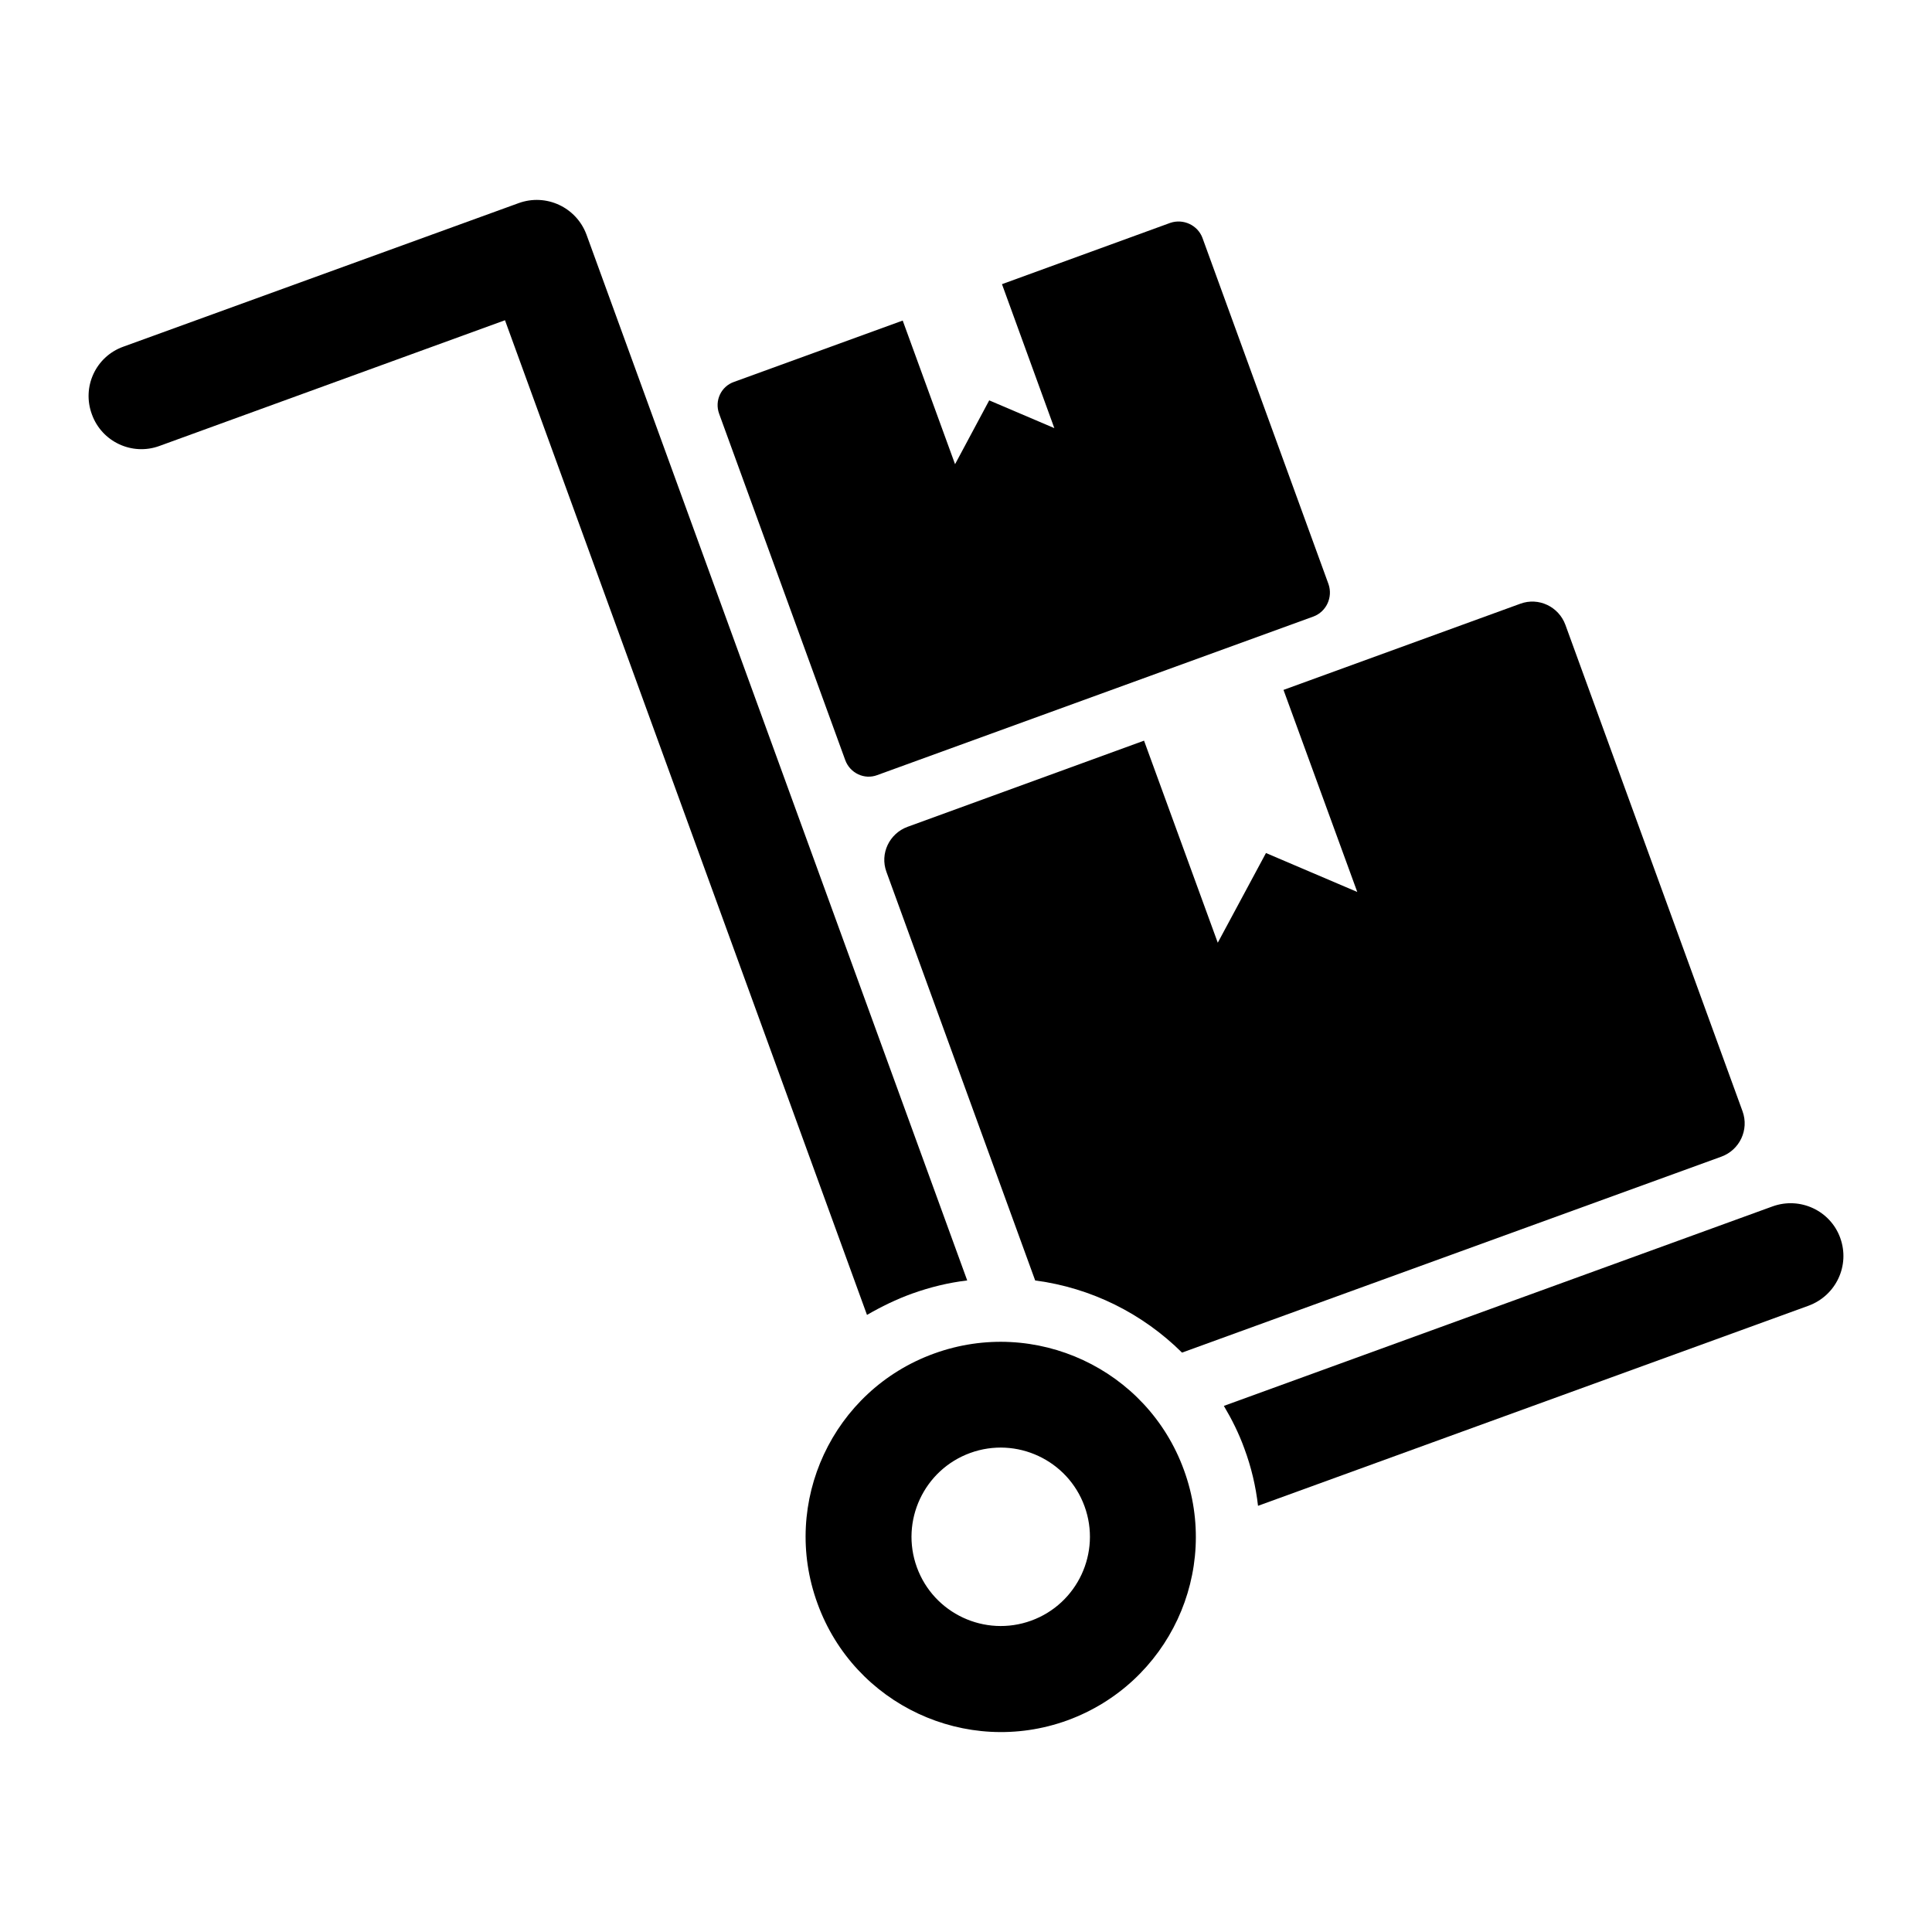
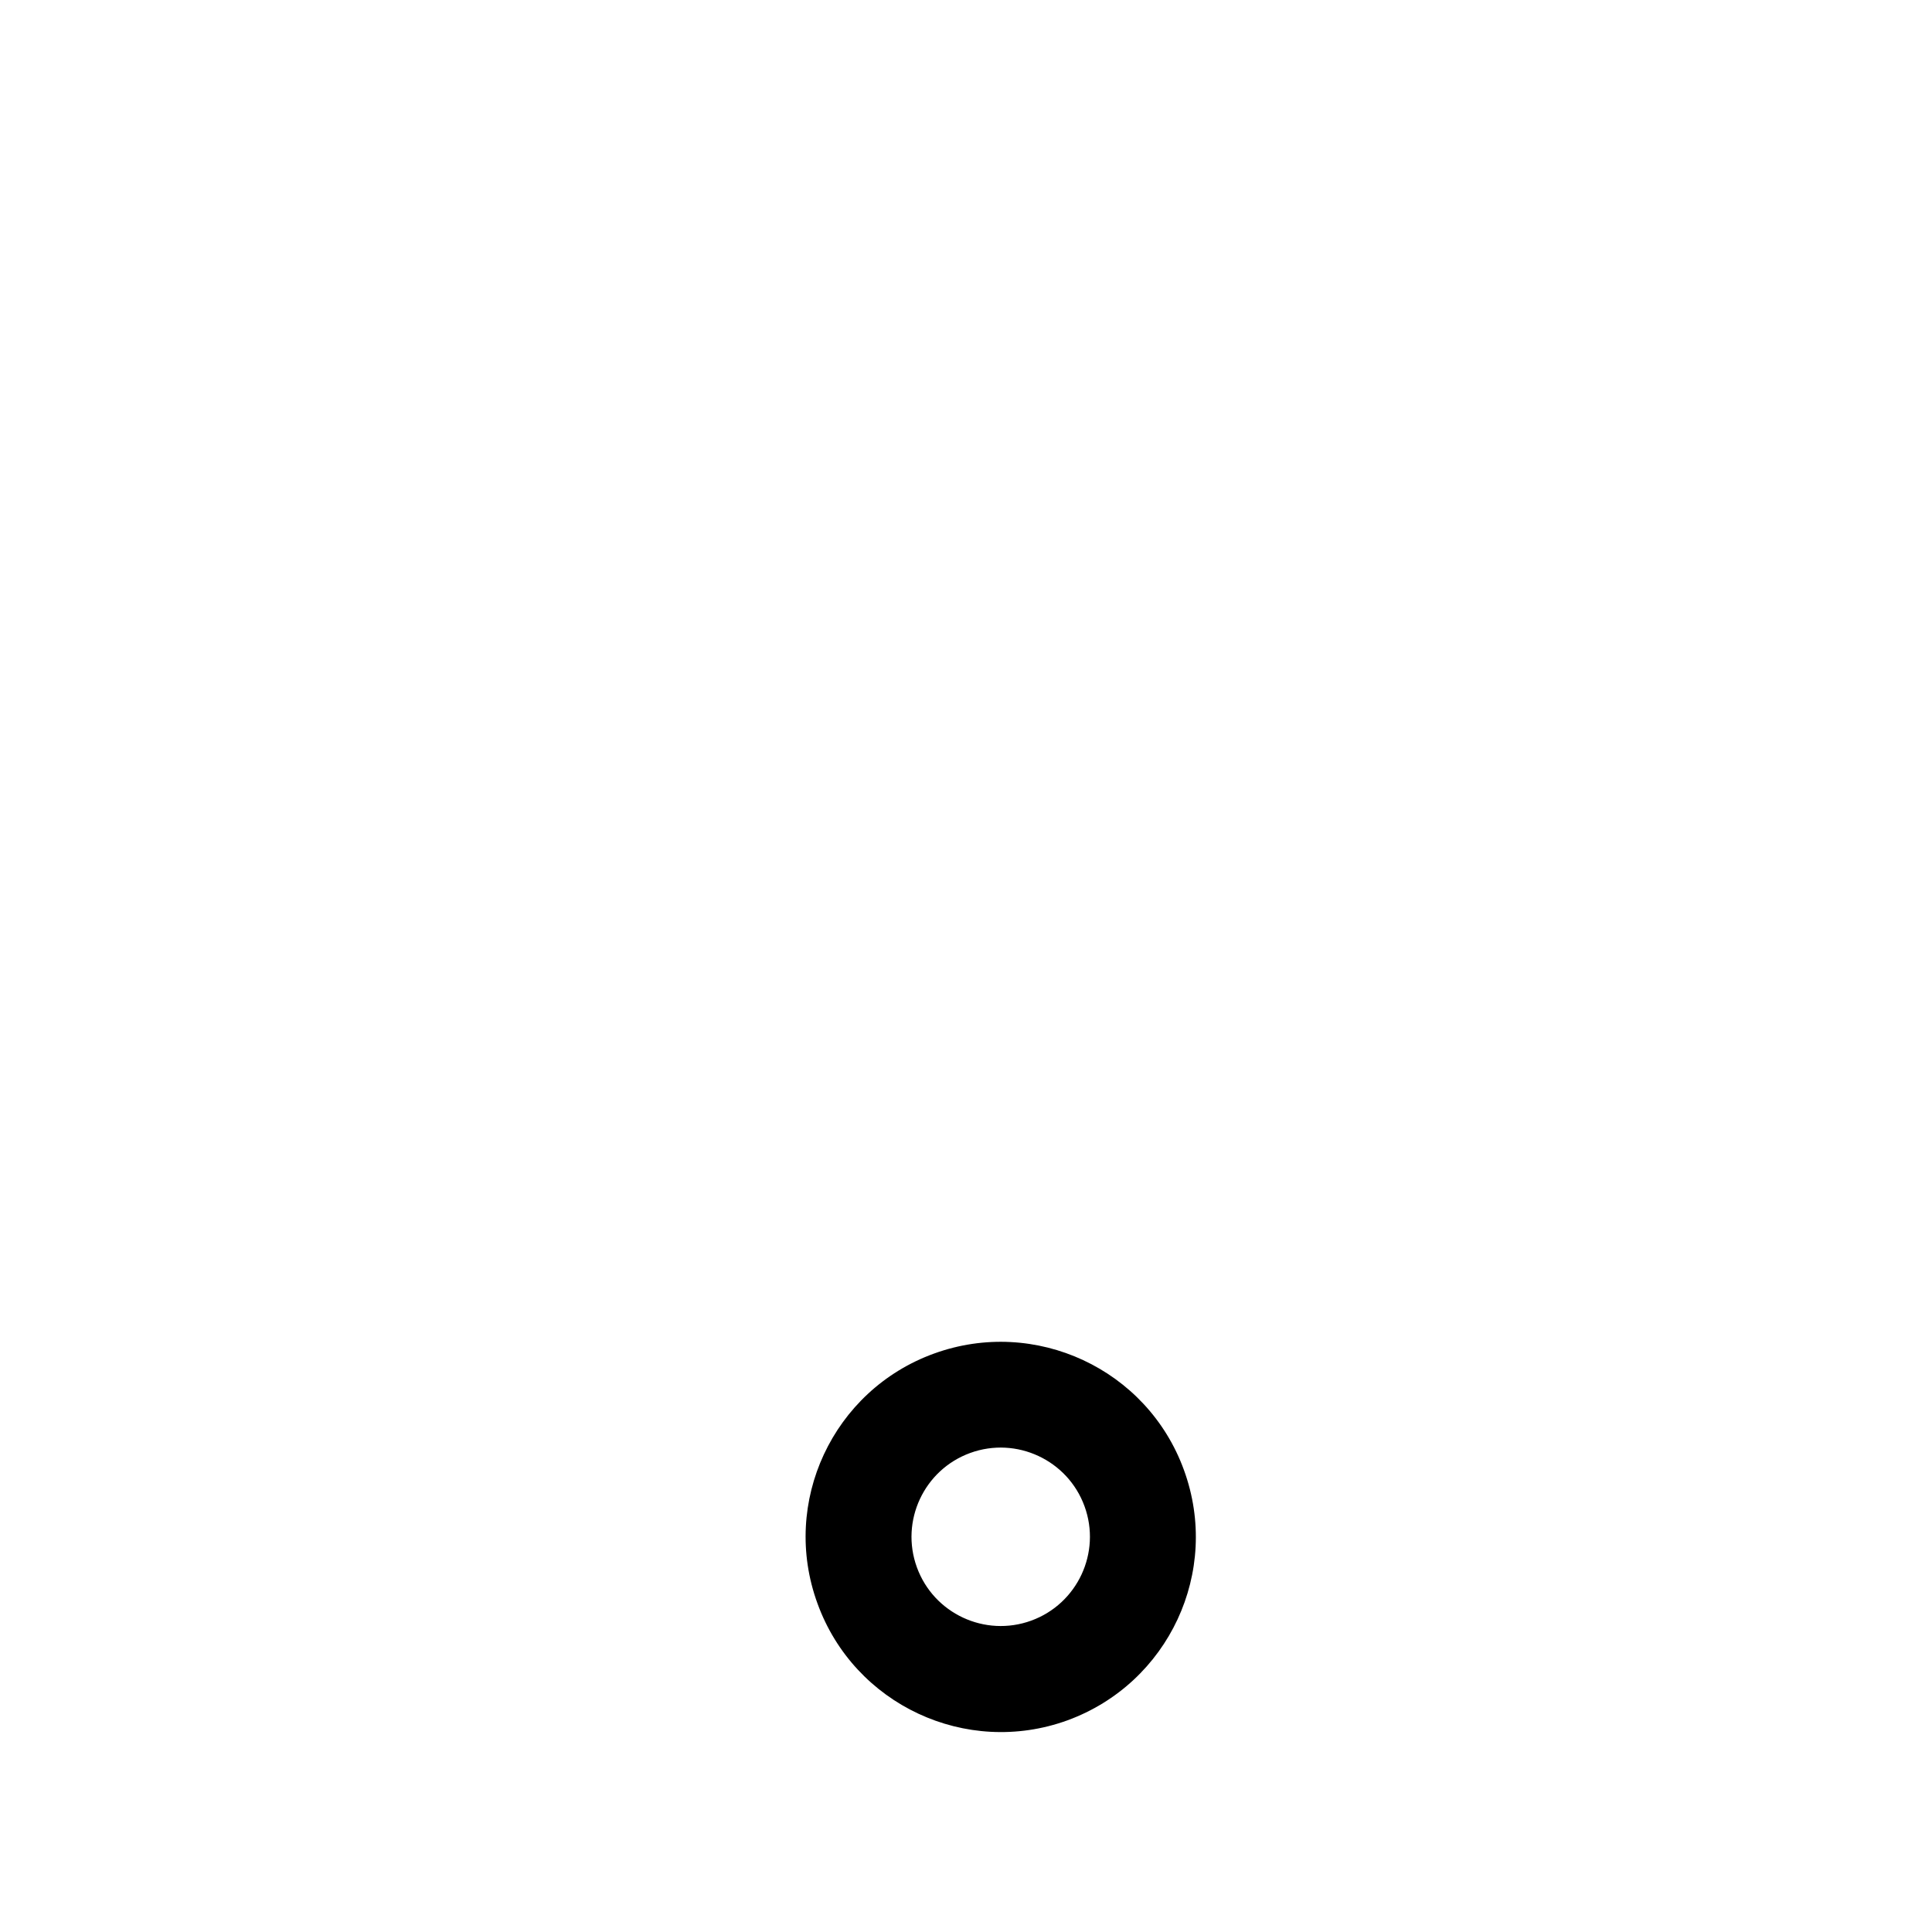
<svg xmlns="http://www.w3.org/2000/svg" fill="#000000" width="800px" height="800px" version="1.1" viewBox="144 144 512 512">
  <g>
-     <path d="m503.69 380.38-24.195-10.32-12.773 23.77-19.539-53.547-62.688 22.84c-4.82 1.777-7.359 7.106-5.582 11.926l39.422 108.29c14.891 1.945 28.508 8.797 38.914 19.117l142.96-51.941c4.824-1.777 7.359-7.106 5.586-12.012l-46.953-128.93c-1.777-4.82-7.106-7.359-11.93-5.582l-62.77 22.84z" />
-     <path d="m368 345.44c1.27 3.469 5.078 5.246 8.461 3.977l115.64-42.043c3.383-1.27 5.16-5.074 3.977-8.543l-33.414-91.785c-1.27-3.387-5.074-5.16-8.543-3.977l-44.586 16.238 13.875 38.152-17.258-7.359-9.051 16.918-13.875-38.066-44.668 16.242c-3.469 1.184-5.246 4.992-3.977 8.461z" />
-     <path d="m385.77 486.8c4.738-1.691 9.559-2.875 14.551-3.469l-100.92-277.22c-2.707-7.191-10.66-10.914-17.934-8.289l-104.82 38.066c-7.273 2.621-10.996 10.66-8.289 17.934 2.621 7.273 10.66 10.996 17.852 8.375l91.617-33.332 95.934 263.6c3.805-2.199 7.781-4.144 12.008-5.668z" />
-     <path d="m631.69 472.08c-2.621-7.273-10.66-10.996-17.934-8.375l-145.42 52.871c2.113 3.555 3.977 7.277 5.414 11.254 1.859 4.992 3.047 10.066 3.637 15.227l145.93-53.043c7.269-2.707 10.992-10.656 8.371-17.934z" />
    <path d="m391.52 502.71c-26.816 9.727-40.691 39.422-30.875 66.238 9.727 26.816 39.422 40.691 66.238 30.961 26.82-9.812 40.691-39.422 30.879-66.324-9.734-26.816-39.426-40.605-66.242-30.875zm25.758 70.777c-12.258 4.457-25.84-1.879-30.297-14.141-4.457-12.258 1.879-25.84 14.137-30.297 12.258-4.457 25.84 1.879 30.297 14.137 4.461 12.258-1.875 25.844-14.137 30.301z" />
  </g>
</svg>